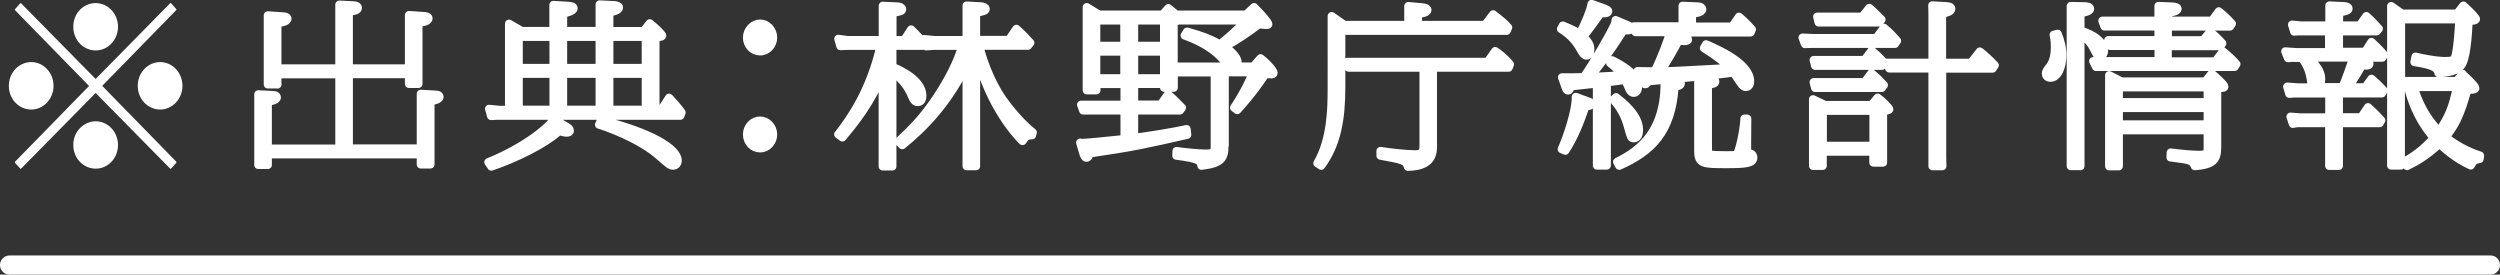
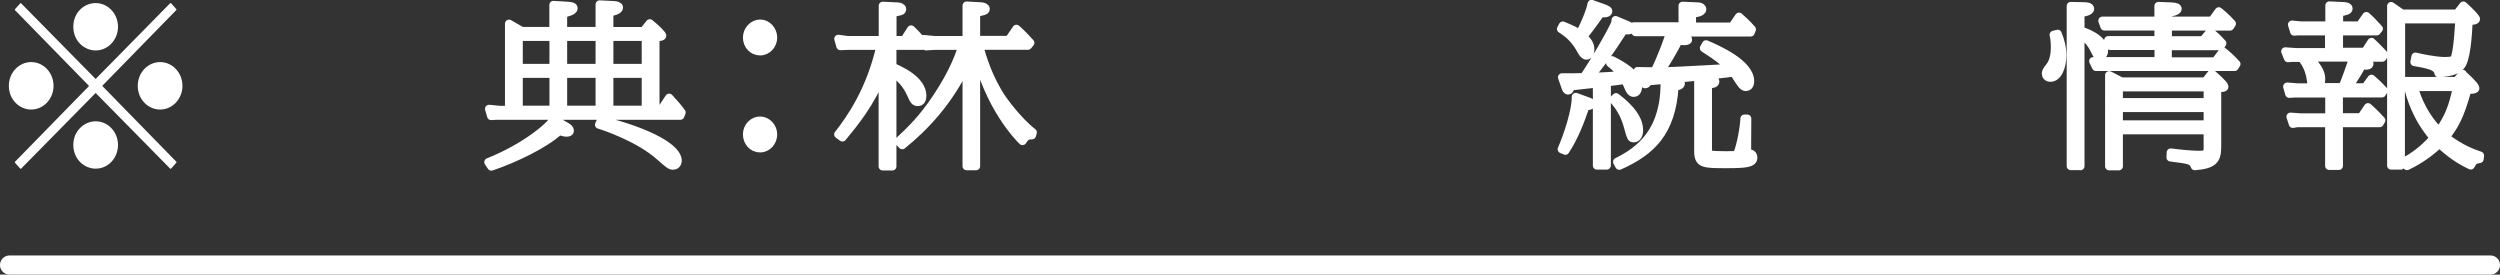
<svg xmlns="http://www.w3.org/2000/svg" id="_レイヤー_2" data-name="レイヤー 2" viewBox="0 0 242.81 26.67">
  <rect x="0" y="0" width="242.81" height="26.67" fill="#333333" stroke="none" />
  <defs>
    <style>
      .cls-1 {
        stroke-width: .79px;
      }

      .cls-1, .cls-2 {
        fill: #fff;
        stroke-linejoin: round;
      }

      .cls-1, .cls-2, .cls-3 {
        stroke: #fff;
        stroke-linecap: round;
      }

      .cls-2 {
        stroke-width: .14px;
      }

      .cls-3 {
        fill: none;
        stroke-miterlimit: 10;
        stroke-width: 1.86px;
      }
    </style>
  </defs>
  <g id="title">
    <line class="cls-3" x1=".93" y1="25.74" x2="241.88" y2="25.74" />
    <g>
      <path class="cls-2" d="M3.03,6.1c1.18,0,2.1,1.02,2.1,2.24s-.94,2.23-2.1,2.23c-1.1,0-2.1-.93-2.1-2.23s1-2.24,2.1-2.24ZM17.07,15.76l-.5.56-7.28-7.39-7.28,7.39-.5-.56,7.24-7.41L1.51.94l.5-.56,7.28,7.39L16.57.37l.5.56-7.24,7.41,7.24,7.41ZM9.29.37c1.16,0,2.1,1,2.1,2.23s-.94,2.23-2.1,2.23c-1.06,0-2.1-.88-2.1-2.23S8.21.37,9.29.37ZM9.29,11.85c1.16,0,2.1,1,2.1,2.23s-.92,2.23-2.1,2.23c-1.08,0-2.1-.9-2.1-2.23s1.04-2.23,2.1-2.23ZM15.55,6.1c1.18,0,2.1,1.02,2.1,2.24s-.94,2.23-2.1,2.23c-1.1,0-2.1-.93-2.1-2.23s1-2.24,2.1-2.24Z" />
-       <path class="cls-1" d="M26.95,8.2h-.94V1.49l1.46.1c.1,0,.45.03.45.22,0,.32-.68.4-.98.43v4.4h6.02V.45l1.41.07c.29.02.39.12.39.23,0,.25-.29.32-.88.38v5.51h5.84V1.46l1.45.1c.12,0,.45.03.45.22,0,.32-.64.4-.98.43v5.94h-.92v-.95h-5.84v7.22h6.99v-5.31l1.41.08c.14,0,.41.02.41.22,0,.3-.78.4-.88.42v6.14h-.94v-.98h-14.86v1.03h-.92v-6.86l1.39.07c.16,0,.41.03.41.23,0,.3-.76.4-.88.42v4.55h6.95v-7.22h-6.02v1Z" />
      <path class="cls-1" d="M55.04,12.32c.16.08.31.22.31.38,0,.13-.14.18-.31.18-.16,0-.29-.03-.74-.15-1.37,1.26-4.26,2.67-6.58,3.45l-.29-.43c3.69-1.48,6.07-3.57,6.35-4.18l1.27.75ZM53.75,3.02V.48l1.35.08c.43.03.61.08.61.25,0,.27-.68.43-1.02.51v1.69h3.55V.43l1.43.07c.2.02.45.07.45.23,0,.27-.55.4-.94.48v1.81h3.32l.61-.76c.64.5,1.21,1.11,1.21,1.2s-.06.1-.66.2v7.01h.55l.78-1.18c.43.45.84.93,1.21,1.43l-.12.32h-17.87l-.51.03-.2-.7,1.02.1h.92V2.3l1.23.71h3.09ZM50.38,6.6h3.38v-3.02h-3.38v3.02ZM50.38,10.66h3.38v-3.49h-3.38v3.49ZM54.69,6.6h3.55v-3.02h-3.55v3.02ZM54.69,10.66h3.55v-3.49h-3.55v3.49ZM58.38,11.67c4.8,1.18,7.44,2.76,7.44,3.92,0,.38-.27.5-.43.5-.27,0-.39-.08-1.29-.88-1.97-1.78-5.35-2.94-5.92-3.1l.2-.43ZM62.72,3.58h-3.54v3.02h3.54v-3.02ZM62.72,7.17h-3.54v3.49h3.54v-3.49Z" />
      <path class="cls-1" d="M75.09,3.65c0,.71-.55,1.34-1.27,1.34s-1.27-.61-1.27-1.34.59-1.36,1.27-1.36,1.27.61,1.27,1.36ZM75.09,13.05c0,.73-.55,1.36-1.27,1.36s-1.27-.61-1.27-1.36.59-1.34,1.27-1.34,1.27.61,1.27,1.34Z" />
      <path class="cls-1" d="M81.42,13.05c1.25-1.61,3.11-4.28,4.1-8.6h-3.18l-.72.03-.2-.71.88.12h3.44V.56l1.45.07c.18,0,.43.1.43.25,0,.2-.1.22-.94.37v2.64h1.15l.66-1.03c.51.46,1.11,1.18,1.23,1.31l-.14.28h-2.91v2.04c.66.28,2.91,1.25,2.91,2.81,0,.27-.08.61-.43.61-.31,0-.41-.18-.64-.71-.23-.5-.64-1.36-1.84-2.22v9.18h-.94V7.14c-1.13,2.86-2.85,4.93-3.91,6.21l-.41-.3ZM87.28,13.73c1.33-1.25,2.34-2.24,3.67-4.22,1.72-2.57,2.29-4.33,2.52-5.06h-2.7l-.84.05-.21-.71,1.05.1h3.11V.54l1.43.08c.21.02.43.1.43.25,0,.17-.21.23-.94.37v2.64h3.18l.74-1.08c.51.45.92.88,1.35,1.36l-.23.28h-4.75c.29,1.03.9,3.17,2.27,5.18.1.13,1.41,2.03,2.95,3.24l-.08.28c-.47,0-.62.1-.92.56-.35-.33-3.3-3.34-4.51-8.67v11.11h-.92V6.26c-1.74,3.67-4.14,6.14-6.25,7.84l-.35-.37Z" />
-       <path class="cls-1" d="M118.92,14.16c0,1.15-.21,1.71-2.23,1.94-.1-.53-.29-.7-2.44-.98l.02-.45c.7.1,2.15.25,2.83.25.88,0,.88-.2.88-.85v-7.04h-3.98v1.49h-.94v-.37h-2.91v2.01h2.58l.72-1.01c.33.3.66.6,1.35,1.31l-.2.27h-4.45v2.66c1.21-.15,3.77-.56,5.1-.85l.06.55c-3.93.9-5.31,1.21-9.47,1.81-.08.2-.12.42-.33.42-.16,0-.25-.3-.29-.42l-.31-1.05c.1.03.18.03.23.03.39,0,2.36-.2,4.08-.38v-2.77h-4.02l-.2-.56h4.22v-2.01h-2.73v.61h-.94V.69l1.19.73h6.17l.57-.63c.53.43.59.48.76.63h6.78l.78-.73c.76.75,1.39,1.51,1.39,1.66,0,.07-.1.07-.21.07-.2,0-.57-.05-.7-.07-1.02.78-2.21,1.58-3.32,2.19.37.27,1.25.88,1.25,1.59,0,.1-.08.25-.12.33h1.64l.7-.8c.76.58,1.27,1.26,1.27,1.41,0,.13-.14.15-.21.15-.04,0-.53-.03-.59-.03-.37.55-1.25,1.89-2.73,3.5l-.31-.23c.96-1.44,1.58-2.77,1.84-3.44h-2.75v7.12ZM106.47,4.45h2.73V1.99h-2.73v2.46ZM106.47,7.6h2.73v-2.59h-2.73v2.59ZM113.06,1.99h-2.91v2.46h2.91V1.99ZM113.06,5.01h-2.91v2.59h2.91v-2.59ZM115.3,3.07c1.45.4,2.23.71,3.18,1.23.76-.58,1.84-1.53,2.5-2.31h-6.54c-.23.1-.29.1-.45.1v4.38h5.47c-.2-.2-1.09-1.15-1.29-1.31-1.15-.98-2.44-1.46-3.11-1.71l.23-.38Z" />
-       <path class="cls-1" d="M144.24,2.42l.78-1.03c.98.75,1.13.91,1.46,1.28l-.14.32h-16.07v5.46c0,3.2-.45,5.61-1.95,7.65l-.37-.25c1.33-2.29,1.39-5.25,1.39-7.24V1.56l1.23.86h6.21V.59l1.35.12c.18.02.51.08.51.25,0,.28-.57.35-.92.4v1.06h6.52ZM139.18,14.04c0,.78,0,2.12-2.44,2.16-.16-.6-.43-.68-2.66-1.08v-.46c.98.17,2.6.33,3.4.33s.78-.45.78-.98v-7.44h-7.27l-.14-.56h13.63l.74-1.05c.31.2.92.66,1.43,1.29l-.12.32h-7.36v7.47Z" />
      <path class="cls-1" d="M155.87.86c.16.05.33.12.33.23,0,.05-.02.27-.74.18-.59.86-1.31,1.81-1.7,2.31.31.28.7.65.7,1.21,0,.32-.14.61-.37.61-.21,0-.35-.2-.53-.51-.45-.83-1-1.49-1.95-2.08l.18-.33c1.09.46,1.25.56,1.64.81.41-.78,1.05-2.24,1.15-2.91l1.29.46ZM154.28,9.86c.16.05.27.12.27.23,0,.15-.21.25-.55.2-.53,1.54-1.11,3.05-1.97,4.35l-.35-.15c.59-1.34,1.39-3.77,1.37-5.08l1.23.45ZM156.04,16.08h-.94v-7.97c-.41.05-2.19.23-2.56.28-.06.27-.1.4-.23.4-.04,0-.16,0-.23-.23l-.37-1.05c.27.02,1.68,0,2.11-.02,1.07-1.54,2.48-4.03,2.93-4.96.14-.3.16-.35.16-.58l1.25.53c.18.08.27.2.27.3,0,.23-.57.17-.74.15-1.52,2.36-2.19,3.25-3.28,4.55,1.52-.07,2.07-.1,3.11-.17-.45-.61-.7-.85-1.13-1.18l.18-.28c.82.42,2.52,1.28,2.52,2.54,0,.53-.27.63-.41.63-.29,0-.45-.37-.51-.53-.18-.42-.2-.45-.35-.73-.61.1-.72.1-1.76.23v8.08ZM156.96,9.44c.51.4,2.23,1.69,2.23,3.19,0,.65-.31.8-.51.8-.25,0-.27-.03-.55-1.06-.33-1.25-.8-1.96-1.43-2.69l.25-.23ZM157.06,15.72c2.29-1.13,4.71-3.04,4.61-7.92l1.05.08c.37.03.53.1.53.23,0,.22-.35.27-.61.3-.29,4.43-2.23,6.29-5.37,7.69l-.21-.38ZM163.64,3.53c.06.03.31.17.31.33,0,.13-.29.13-.37.13-.12,0-.16,0-.55-.05-.53,1.03-1.11,2.01-1.76,2.99,1.19-.02,1.74-.05,6.7-.32-.62-.65-.9-.93-2.48-1.94l.21-.37c1.15.5,4.28,1.86,4.28,3.6,0,.43-.25.55-.41.55-.27,0-.43-.25-.78-.78-.2-.32-.25-.38-.45-.63-.35.05-.76.12-1.39.18-1.43.17-1.88.2-6.89.68-.04.08-.1.28-.27.28-.06,0-.12,0-.27-.32l-.47-.96c.31.02.64.02,1.66.02.64-1.28,1.33-3.14,1.5-3.8h-3.36l-.18-.56h4.75V.56l1.56.07c.18,0,.35.13.35.27,0,.32-.72.4-1,.43v1.25h3.91l.66-.96c.18.15.72.63,1.25,1.23l-.12.3h-7.23l.82.4ZM165.88,14.31c0,.53,0,.58.08.65.16.12,1.35.12,1.68.12.68,0,.72,0,1.07-.07.39-.91.68-2.64.72-3.49h.27c0,.7-.02,2.74-.02,3.37.18-.02.61-.02.61.42,0,.55-.74.63-2.56.63-2.3,0-2.79,0-2.79-1.28v-7.06l1.29.07c.2.02.37.13.37.23,0,.22-.2.25-.72.33v6.08Z" />
-       <path class="cls-1" d="M176.2,3.7h6.02l.76-1c.53.45.74.66,1.27,1.26l-.2.3h-8.01l-.74.02-.23-.63,1.13.05ZM182.37,9.48c.45.33,1.13,1.03,1.13,1.13,0,.12-.49.17-.61.18v5h-.94v-1.06h-4.92v1.38h-.94v-6.47l1.17.56h4.51l.59-.71ZM181.1,5.82l.68-.91c.49.42.55.46,1.21,1.16l-.2.32h-6.5l-.14-.56h4.94ZM181.1,7.98l.66-.88c.51.43.72.63,1.21,1.16l-.2.28h-6.48l-.14-.56h4.94ZM180.87,1.62l.68-.85c.29.23.39.33,1.19,1.13l-.23.28h-5.88l-.14-.56h4.38ZM177.04,14.16h4.92v-3.4h-4.92v3.4ZM187.69,1.33l-.02-.81,1.17.07c.39.02.68.03.68.27s-.35.35-.9.48v4.76h2.81l.86-1.1c.39.3.96.81,1.45,1.34l-.21.32h-4.9v8.58l.02.9h-.96V6.65h-4.2l-.25-.56h4.45V1.33Z" />
      <path class="cls-1" d="M199.85,3.28c.29.71.45,1.36.45,2.11,0,1.1-.43,2.16-1.15,2.16-.31,0-.45-.2-.45-.43q0-.2.37-.65c.49-.6.51-1.56.51-1.91,0-.17,0-.65-.12-1.18l.39-.1ZM202.06,16.13h-.94V.58l1.31.03c.18,0,.57.02.57.25,0,.28-.76.38-.94.42v1.69c.29.08,2.29.7,2.29,1.98,0,.3-.2.53-.41.53-.2,0-.23-.07-.51-.61-.23-.46-.55-1.05-1.37-1.53v12.8ZM215.18,5.94l.72-.95c.43.33.96.83,1.31,1.23l-.18.28h-13.46l-.27-.56h6.35v-1.48h-4.71l-.18-.56h4.88v-1.33h-5.25l-.2-.56h5.45V.58l1.29.05c.45.02.57.12.57.23,0,.23-.55.33-.94.4v.75h4.28l.66-.91c.61.48,1.09,1,1.27,1.2l-.18.28h-6.04v1.33h3.42l.68-.81c.45.33.76.63,1.19,1.11l-.18.27h-5.12v1.48h4.61ZM214.19,7.92l.62-.78c.35.3,1.23,1.08,1.23,1.26,0,.13-.08.13-.7.17v5.69c0,1.25-.33,1.73-2.17,1.88-.23-.58-.45-.61-2.36-.85l.02-.48c.9.12,2.11.23,2.73.23.86,0,.86-.2.86-.78v-1.61h-8.63v3.5h-.94V7.3l1.19.61h8.14ZM205.79,9.92h8.63v-1.44h-8.63v1.44ZM205.79,12.08h8.63v-1.59h-8.63v1.59Z" />
      <path class="cls-1" d="M226.24,3.04h-3.03l-.39.03-.21-.68.82.08h2.81V.53l1.45.07c.2.02.41.07.41.23,0,.18-.18.25-.92.38v1.26h2.01l.64-.91c.53.48.7.68,1.21,1.23l-.2.25h-3.67v1.99h2.54l.62-.96c.35.33.84.81,1.23,1.26l-.18.27h-2.09l.55.27c.14.07.29.15.29.32s-.23.18-.35.18-.23-.02-.37-.03c-.16.28-.66,1.18-1.35,2.14h1.66l.61-.83c.45.38.68.61,1.19,1.15l-.18.27h-4.18v2.32h2.17l.66-.98c.57.5,1.15,1.11,1.29,1.28l-.16.27h-3.96v4.15h-.94v-4.15h-3.12l-.41.07-.23-.7.96.07h2.81v-2.32h-3.44l-.45.03-.2-.7,1.07.08h1.46c-.14-.2-.16-.27-.2-.55-.14-1.16-.51-1.78-.92-2.32h-1l-.33.03-.27-.66,1,.07h3.26v-1.99ZM224.19,5.59c1.17,1.05,1.25,1.71,1.25,2.11,0,.43-.12.6-.25.76h2.32c.33-.75.78-2.03,1.04-2.87h-4.36ZM239.15,7.19c.37.32,1.27,1.16,1.27,1.38,0,.17-.64.15-.78.15-.7,2.54-1.23,3.49-2.11,4.6,1.5,1.18,2.81,1.61,3.34,1.79l-.04.33c-.53.08-.59.17-.86.63-1.58-.71-2.71-1.81-3.05-2.11-1.31,1.26-2.56,1.89-3.14,2.17l-.27-.42c.82-.48,1.76-1.05,2.87-2.32-1.7-1.96-2.27-4-2.5-4.95h-.7v7.64h-.94V.59l1.05.73h5.35l.61-.78c.82.73,1.23,1.23,1.23,1.31,0,.17-.47.17-.72.18-.02.43-.12,3.25-.62,4.17-.41.76-1.5.85-2.3.91-.12-.42-.21-.76-2.34-1.08l.1-.53c1.84.43,2.68.43,2.87.43.7,0,.88-.08,1-.46.25-.88.37-3.09.39-3.59h-5.66v5.99h5.39l.59-.7ZM234.45,8.45c.08.32.61,2.44,2.44,4.3.94-1.39,1.33-2.32,1.74-4.3h-4.18Z" />
    </g>
  </g>
</svg>